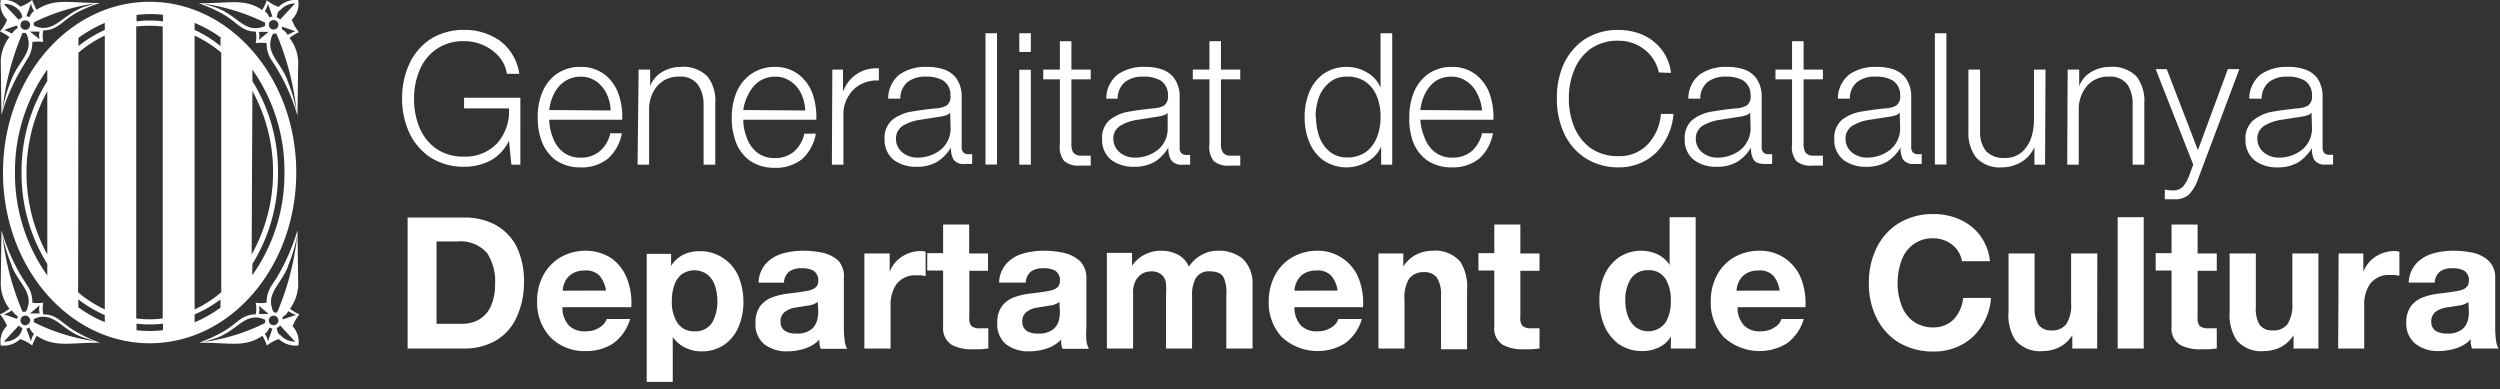
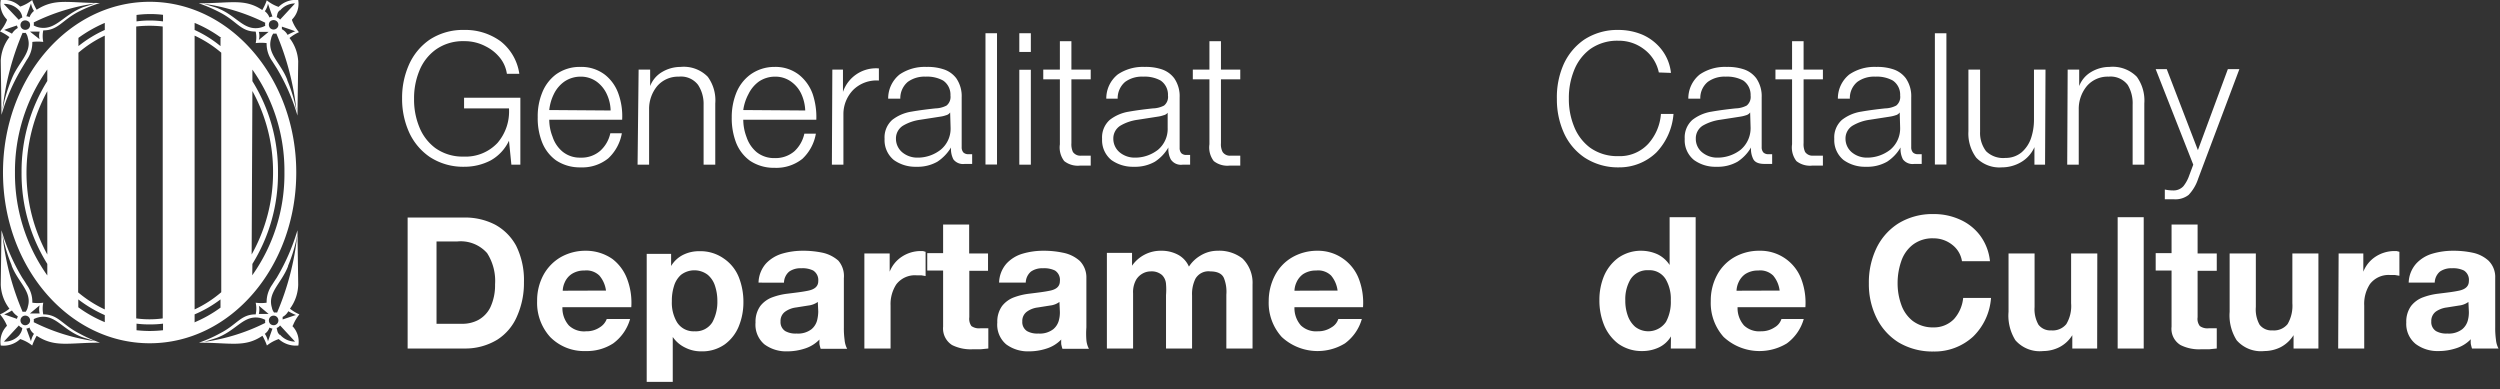
<svg xmlns="http://www.w3.org/2000/svg" id="Capa_1" data-name="Capa 1" width="167" height="26" viewBox="0 0 167 26">
  <rect x="0" y="0" width="167" height="26" fill="#333333" stroke="none" />
  <defs>
    <style>.cls-1,.cls-2{fill:#fff}.cls-1{fill-rule:evenodd}</style>
  </defs>
  <path class="cls-1" d="M27.23 23.28H31a4.11 4.11 0 002.22-.59 3.45 3.45 0 001.32-1.57 5.46 5.46 0 00.46-2.28 5.16 5.16 0 00-.52-2.42A3.5 3.5 0 0033.06 15a4.38 4.38 0 00-2-.47h-3.83zm1.93-7.15h1.38a2.35 2.35 0 012 .78 3.44 3.44 0 01.53 2.09 3.46 3.46 0 01-.32 1.54 1.94 1.94 0 01-.81.84 2.27 2.27 0 01-1.06.25h-1.72zm13.01 4.39a4.47 4.47 0 00-.26-1.84 3 3 0 00-1-1.38 3.09 3.09 0 00-1.79-.55 3.33 3.33 0 00-1.7.45 3.08 3.08 0 00-1.13 1.19 3.58 3.58 0 00-.41 1.72 3.39 3.39 0 00.87 2.4 3.17 3.17 0 002.37.94 3.23 3.23 0 001.84-.51 3.05 3.05 0 001.13-1.63h-1.56a1.11 1.11 0 01-.47.56 1.57 1.57 0 01-.91.26 1.47 1.47 0 01-1.15-.39 1.75 1.75 0 01-.43-1.22zm-4.58-1.1a1.48 1.48 0 01.14-.57 1.28 1.28 0 01.45-.54 1.51 1.51 0 01.86-.24 1.24 1.24 0 011 .34 1.93 1.93 0 01.44 1zm5.61 6.09h1.74v-3a2.11 2.11 0 00.83.71 2.32 2.32 0 001.08.25 2.6 2.6 0 001.57-.47 2.79 2.79 0 00.93-1.2 4.22 4.22 0 00.31-1.6 4.46 4.46 0 00-.31-1.69 2.73 2.73 0 00-1-1.24 2.7 2.7 0 00-1.63-.49 2.38 2.38 0 00-1.08.24 1.94 1.94 0 00-.81.75v-.81H43.2zm3.2-3.38a1.3 1.3 0 01-1.18-.61 2.55 2.55 0 01-.34-1.4 3.2 3.2 0 01.14-1 1.61 1.61 0 01.47-.76 1.47 1.47 0 011.79 0 1.6 1.6 0 01.49.76 3.19 3.19 0 01.15 1 2.84 2.84 0 01-.33 1.4 1.3 1.3 0 01-1.19.61m8.26-1.31a2.64 2.64 0 01-.07.55 1.15 1.15 0 01-.38.62 1.47 1.47 0 01-1 .29 1.39 1.39 0 01-.75-.16.71.71 0 01-.32-.65.76.76 0 01.32-.66 1.6 1.6 0 01.71-.27l.82-.13a1.38 1.38 0 00.64-.24zm-2.29-1.94a1 1 0 01.35-.74 1.31 1.31 0 01.8-.22 1.61 1.61 0 01.8.15.76.76 0 01.34.71c0 .34-.23.54-.64.63s-.88.14-1.43.21a4.38 4.38 0 00-1 .24 1.81 1.81 0 00-.8.58 1.78 1.78 0 00-.32 1.1 1.72 1.72 0 00.59 1.46 2.43 2.43 0 001.53.47 3.74 3.74 0 001.15-.18 2.32 2.32 0 001-.61 2.91 2.91 0 000 .31 2.81 2.81 0 00.08.31h1.77a1.54 1.54 0 01-.17-.59 5.45 5.45 0 01-.05-.83v-3.3a1.57 1.57 0 00-.37-1.17 2.36 2.36 0 00-1.06-.53 6.27 6.27 0 00-1.29-.13 4.91 4.91 0 00-1.39.19 2.43 2.43 0 00-1.09.66 2 2 0 00-.5 1.28z" />
  <path class="cls-2" d="M57.74 23.28h1.75v-2.87a2.41 2.41 0 01.38-1.41 1.56 1.56 0 011.34-.61h.33l.29.05v-1.62l-.18-.05h-.2a2.3 2.3 0 00-1.21.38 2.13 2.13 0 00-.81 1v-1.22h-1.69zm7-8.28H63v1.91h-1.06v1.16H63v3.75a1.31 1.31 0 00.6 1.23 2.79 2.79 0 001.4.28h.53l.49-.05v-1.35h-.54a.87.87 0 01-.59-.15.83.83 0 01-.14-.59v-3.1H66v-1.16h-1.26z" />
  <path class="cls-1" d="M70.8 20.82a2 2 0 01-.06.55 1.15 1.15 0 01-.38.62 1.47 1.47 0 01-1 .29 1.39 1.39 0 01-.75-.16.71.71 0 01-.32-.65.76.76 0 01.32-.66 1.55 1.55 0 01.71-.27l.82-.13a1.3 1.3 0 00.63-.24zm-2.28-1.94a1 1 0 01.35-.74 1.31 1.31 0 01.8-.22 1.64 1.64 0 01.8.15.74.74 0 01.33.71c0 .34-.22.54-.63.63s-.88.14-1.43.21a4.38 4.38 0 00-1 .24 1.81 1.81 0 00-.8.58 1.78 1.78 0 00-.32 1.1 1.72 1.72 0 00.59 1.46 2.43 2.43 0 001.53.47 3.74 3.74 0 001.15-.18 2.32 2.32 0 001-.61 2.91 2.91 0 000 .31 2.81 2.81 0 00.08.31h1.77a1.54 1.54 0 01-.17-.59 5.45 5.45 0 010-.83v-3.3a1.57 1.57 0 00-.44-1.15 2.35 2.35 0 00-1.13-.55 6.11 6.11 0 00-1.28-.13 4.91 4.91 0 00-1.39.19 2.38 2.38 0 00-1.09.66 2 2 0 00-.5 1.28z" />
  <path class="cls-2" d="M73.94 23.28h1.75v-3.69a1.68 1.68 0 01.22-.93 1.18 1.18 0 01.5-.43 1.08 1.08 0 01.45-.1 1.05 1.05 0 01.77.25.92.92 0 01.26.6 4.41 4.41 0 010 .73v3.57h1.74v-3.54a2.32 2.32 0 01.22-1.11 1 1 0 011-.5c.48 0 .79.16.91.45a2.46 2.46 0 01.16 1.1v3.6h1.75V19a2.27 2.27 0 00-.67-1.73 2.53 2.53 0 00-1.67-.52 2.18 2.18 0 00-1.15.33 2.32 2.32 0 00-.76.73 1.63 1.63 0 00-.76-.81 2.34 2.34 0 00-1.1-.25 2.32 2.32 0 00-1.94 1v-.86h-1.68z" />
  <path class="cls-1" d="M91.05 20.52a4.47 4.47 0 00-.26-1.84A2.92 2.92 0 0088 16.75a3.33 3.33 0 00-1.7.45 3 3 0 00-1.13 1.19 3.71 3.71 0 00-.42 1.72 3.39 3.39 0 00.87 2.4 3.52 3.52 0 004.22.43 3.05 3.05 0 001.13-1.63H89.4a1 1 0 01-.46.56 1.6 1.6 0 01-.91.26 1.47 1.47 0 01-1.13-.39 1.75 1.75 0 01-.43-1.22zm-4.58-1.1a1.48 1.48 0 01.14-.57 1.34 1.34 0 01.44-.54 1.55 1.55 0 01.87-.24 1.24 1.24 0 011 .34 1.93 1.93 0 01.43 1z" />
-   <path class="cls-2" d="M92.08 23.28h1.74V20a2.35 2.35 0 01.32-1.4 1.2 1.2 0 011-.42 1 1 0 01.86.39 2.07 2.07 0 01.26 1.17v3.59H98v-3.96a3.1 3.1 0 00-.46-1.9 2.22 2.22 0 00-1.86-.72 2.45 2.45 0 00-1.08.26 2.19 2.19 0 00-.86.8v-.88h-1.66zm9.48-8.28h-1.74v1.91h-1.06v1.16h1.06v3.75a1.27 1.27 0 00.6 1.23 2.76 2.76 0 001.4.28h.52l.5-.05v-1.35h-.54a.86.86 0 01-.59-.15.78.78 0 01-.15-.59v-3.1h1.28v-1.16h-1.28z" />
  <path class="cls-1" d="M111.61 23.28h1.66v-8.77h-1.74v3.19a2 2 0 00-.8-.71 2.66 2.66 0 00-1.08-.24 2.63 2.63 0 00-1.56.48 2.94 2.94 0 00-.94 1.2 4.14 4.14 0 00-.31 1.62 4.34 4.34 0 00.31 1.66 3 3 0 00.95 1.25 2.68 2.68 0 001.59.49 2.59 2.59 0 001.12-.24 1.85 1.85 0 00.81-.74zm0-3.2a2.79 2.79 0 01-.32 1.42 1.43 1.43 0 01-2.06.33 1.75 1.75 0 01-.5-.76 2.92 2.92 0 01-.16-1 2.62 2.62 0 01.34-1.4 1.33 1.33 0 011.2-.62 1.27 1.27 0 011.17.62 2.6 2.6 0 01.33 1.39m8.99.46a4.47 4.47 0 00-.26-1.84 2.92 2.92 0 00-2.82-1.93 3.33 3.33 0 00-1.7.45 3 3 0 00-1.13 1.19 3.58 3.58 0 00-.41 1.72 3.39 3.39 0 00.86 2.4 3.52 3.52 0 004.22.43 3.05 3.05 0 001.13-1.63H119a1 1 0 01-.46.56 1.6 1.6 0 01-.91.26 1.47 1.47 0 01-1.13-.39 1.75 1.75 0 01-.43-1.22zm-4.6-1.1a1.48 1.48 0 01.14-.57 1.34 1.34 0 01.44-.54 1.55 1.55 0 01.87-.24 1.24 1.24 0 011 .34 1.93 1.93 0 01.43 1z" />
  <path class="cls-2" d="M132.93 17.45a3.46 3.46 0 00-.66-1.72 3.4 3.4 0 00-1.34-1.06 4.17 4.17 0 00-1.78-.37 4.33 4.33 0 00-2.33.62 4 4 0 00-1.47 1.65 5.28 5.28 0 00-.51 2.36 5.08 5.08 0 00.51 2.3 4 4 0 001.47 1.64 4.41 4.41 0 002.33.61 3.8 3.8 0 002.66-1A4 4 0 00133 19.9h-1.86a2.48 2.48 0 01-.61 1.41 1.86 1.86 0 01-1.38.56 2.22 2.22 0 01-1.39-.44 2.35 2.35 0 01-.76-1.09 4.18 4.18 0 01-.24-1.41 4.44 4.44 0 01.24-1.47 2.33 2.33 0 01.76-1.1 2.16 2.16 0 011.39-.44 2 2 0 011.27.44 1.71 1.71 0 01.64 1.09zm7.17-.52h-1.75v3.33a2.34 2.34 0 01-.32 1.39 1.17 1.17 0 01-1 .42 1 1 0 01-.86-.38 2.09 2.09 0 01-.26-1.18v-3.58h-1.74v3.9a3.1 3.1 0 00.46 1.9 2.16 2.16 0 001.86.72 2.42 2.42 0 001.08-.26 2.19 2.19 0 00.86-.8v.89h1.66zm1.36-2.42h1.74v8.77h-1.74zm5.34.49h-1.74v1.91H144v1.16h1.06v3.75a1.27 1.27 0 00.6 1.23 2.76 2.76 0 001.4.28h.53l.49-.05v-1.35h-.54a.86.86 0 01-.59-.15.78.78 0 01-.15-.59v-3.1h1.28v-1.16h-1.28zm8.07 1.93h-1.74v3.33a2.42 2.42 0 01-.32 1.39 1.17 1.17 0 01-1 .42 1 1 0 01-.87-.38 2.09 2.09 0 01-.25-1.18v-3.58h-1.75v3.9a3.1 3.1 0 00.47 1.9 2.15 2.15 0 001.85.72 2.46 2.46 0 001.09-.26 2.26 2.26 0 00.86-.8v.89h1.66zm1.32 6.35h1.74v-2.87a2.41 2.41 0 01.38-1.43 1.56 1.56 0 011.34-.61h.33l.3.05v-1.6l-.19-.05h-.2a2.33 2.33 0 00-1.21.38 2.13 2.13 0 00-.81 1v-1.22h-1.65z" />
  <path class="cls-1" d="M164.92 20.82a2 2 0 01-.06.55 1.15 1.15 0 01-.38.62 1.47 1.47 0 01-1 .29 1.39 1.39 0 01-.75-.16.71.71 0 01-.32-.65.78.78 0 01.31-.66 1.64 1.64 0 01.72-.27l.82-.13a1.3 1.3 0 00.63-.24zm-2.28-1.94a1 1 0 01.35-.74 1.31 1.31 0 01.8-.22 1.64 1.64 0 01.8.15.74.74 0 01.33.71c0 .34-.23.54-.63.63s-.88.14-1.43.21a4.38 4.38 0 00-1 .24 1.81 1.81 0 00-.8.58 1.78 1.78 0 00-.32 1.1 1.72 1.72 0 00.63 1.44 2.43 2.43 0 001.53.47 3.74 3.74 0 001.15-.18 2.32 2.32 0 001-.61 1.55 1.55 0 000 .31 2.81 2.81 0 00.08.31h1.77a1.54 1.54 0 01-.17-.59 5.45 5.45 0 01-.05-.83v-3.3a1.53 1.53 0 00-.45-1.15 2.26 2.26 0 00-1.06-.53 6.11 6.11 0 00-1.28-.13 4.91 4.91 0 00-1.39.19 2.38 2.38 0 00-1.09.66 2 2 0 00-.51 1.28z" />
  <path class="cls-2" d="M34.76 6.53H31v.71h3a3.22 3.22 0 01-.77 2.31 2.92 2.92 0 01-2.26.91 3.12 3.12 0 01-1.89-.57A3.25 3.25 0 0128 8.46a4.79 4.79 0 01-.34-1.85A4.79 4.79 0 0128 4.76a3.22 3.22 0 011.1-1.44 3.12 3.12 0 011.9-.57 3 3 0 011.45.35 2.83 2.83 0 011 .83 2.22 2.22 0 01.41 1h.83a3.36 3.36 0 00-1.26-2.18A4 4 0 0031 2a4.05 4.05 0 00-2.3.65 4 4 0 00-1.38 1.67 5.42 5.42 0 00-.46 2.25 5.42 5.42 0 00.46 2.25 4 4 0 001.38 1.66 4.06 4.06 0 002.3.66 3.79 3.79 0 001.77-.42A2.93 2.93 0 0034 9.4l.16 1.6h.6z" />
  <path class="cls-1" d="M41.56 8a4.44 4.44 0 00-.24-1.71 2.79 2.79 0 00-.9-1.29 2.58 2.58 0 00-1.64-.53 2.71 2.71 0 00-1.64.5 2.82 2.82 0 00-.93 1.24 4.15 4.15 0 00-.29 1.61 4.36 4.36 0 00.29 1.68 2.73 2.73 0 00.93 1.21 2.84 2.84 0 001.64.47 2.76 2.76 0 001.85-.6 3 3 0 00.91-1.68h-.77a2.2 2.2 0 01-.67 1.17 1.9 1.9 0 01-1.32.46 1.82 1.82 0 01-1.2-.4 2.15 2.15 0 01-.67-1A3.09 3.09 0 0136.69 8zm-4.87-.65A3.16 3.16 0 0137 6.28a2.18 2.18 0 01.7-.83 1.92 1.92 0 011.08-.33 1.81 1.81 0 011.07.33 2.13 2.13 0 01.68.83 2.73 2.73 0 01.26 1.1z" />
  <path class="cls-2" d="M42.59 11h.77V7.29a2.39 2.39 0 01.55-1.55 1.85 1.85 0 011.44-.62 1.43 1.43 0 011.28.55A2.31 2.31 0 0147 7v4h.78V6.91a2.66 2.66 0 00-.5-1.78 2.24 2.24 0 00-1.82-.66 2.42 2.42 0 00-1.25.35 1.86 1.86 0 00-.78.93v-1.1h-.77z" />
  <path class="cls-1" d="M54.53 8a4.85 4.85 0 00-.24-1.71A2.89 2.89 0 0053.38 5a2.56 2.56 0 00-1.64-.53A2.73 2.73 0 0050.1 5a2.82 2.82 0 00-.93 1.24 4.34 4.34 0 00-.29 1.61 4.56 4.56 0 00.29 1.68 2.73 2.73 0 00.93 1.21 2.87 2.87 0 001.64.47 2.8 2.8 0 001.86-.6 3 3 0 00.9-1.68h-.77a2.25 2.25 0 01-.66 1.17 1.93 1.93 0 01-1.33.46 1.86 1.86 0 01-1.2-.4 2.23 2.23 0 01-.67-1A3.3 3.3 0 0149.65 8zm-4.88-.65A3.18 3.18 0 0150 6.28a2.25 2.25 0 01.69-.83 1.92 1.92 0 011.08-.33 1.79 1.79 0 011.07.33 2.07 2.07 0 01.69.83 2.91 2.91 0 01.26 1.1z" />
  <path class="cls-2" d="M55.57 11h.77V7.61A2.32 2.32 0 0157 6a2.22 2.22 0 011.71-.62v-.81a2.33 2.33 0 00-2.4 1.57V4.65h-.71z" />
  <path class="cls-1" d="M63.5 8.54a1.82 1.82 0 01-.66 1.46 2.48 2.48 0 01-1.55.53 1.57 1.57 0 01-1-.34 1.18 1.18 0 01-.44-.92 1 1 0 01.48-.88A3.08 3.08 0 0161.47 8l1.35-.21a1.81 1.81 0 00.37-.09.46.46 0 00.28-.19zm-3.36-1.95a1.43 1.43 0 01.5-1.12 1.9 1.9 0 011.2-.35 2.21 2.21 0 011.16.26 1.14 1.14 0 01.49 1 .74.74 0 01-.26.67 1.69 1.69 0 01-.74.19c-.56.06-1.11.13-1.62.22a2.79 2.79 0 00-1.27.55 1.57 1.57 0 00-.51 1.27 1.71 1.71 0 00.62 1.41 2.47 2.47 0 001.5.45 2.67 2.67 0 001.41-.34 3 3 0 00.91-.95 1.47 1.47 0 00.16.8.81.81 0 00.75.3h.5v-.65h-.24a.46.46 0 01-.35-.12.52.52 0 01-.11-.35V6.51a2.1 2.1 0 00-.36-1.28 1.72 1.72 0 00-.88-.61 3.36 3.36 0 00-1.1-.15 3 3 0 00-1.8.5 2.05 2.05 0 00-.77 1.62z" />
  <path class="cls-2" d="M65.83 2.22h.77v8.77h-.77z" />
  <path class="cls-1" d="M68.09 11h.77V4.66h-.77zm0-7.53h.77V2.22h-.77z" />
  <path class="cls-2" d="M71.57 2.75h-.77v1.9h-1.11v.65h1.11v4.34a1.49 1.49 0 00.29 1.12 1.46 1.46 0 001.08.3h.69v-.66h-.66a.6.6 0 01-.53-.25 1.23 1.23 0 01-.1-.59V5.3h1.29v-.65h-1.29z" />
  <path class="cls-1" d="M78 8.54a1.82 1.82 0 01-.64 1.46 2.48 2.48 0 01-1.55.53 1.57 1.57 0 01-1-.34 1.18 1.18 0 01-.44-.92 1 1 0 01.48-.88A3.08 3.08 0 0176 8l1.35-.21a1.81 1.81 0 00.37-.09.46.46 0 00.28-.17zm-3.34-1.95a1.43 1.43 0 01.5-1.12 1.9 1.9 0 011.2-.35 2.21 2.21 0 011.17.26 1.14 1.14 0 01.49 1 .74.74 0 01-.26.67 1.69 1.69 0 01-.74.19c-.57.06-1.11.13-1.62.22a2.79 2.79 0 00-1.27.55 1.57 1.57 0 00-.51 1.27 1.71 1.71 0 00.62 1.41 2.47 2.47 0 001.5.45 2.67 2.67 0 001.41-.34 2.84 2.84 0 00.9-.95 1.47 1.47 0 00.16.8.81.81 0 00.79.35h.5v-.65h-.24a.46.46 0 01-.35-.12.52.52 0 01-.11-.35V6.51a2.1 2.1 0 00-.36-1.28 1.72 1.72 0 00-.87-.61 3.36 3.36 0 00-1.1-.15 3 3 0 00-1.8.5 2.05 2.05 0 00-.77 1.62z" />
  <path class="cls-2" d="M81.56 2.75h-.77v1.9h-1.11v.65h1.11v4.34a1.49 1.49 0 00.29 1.12 1.46 1.46 0 001.08.3h.69v-.66h-.66a.58.58 0 01-.52-.25 1.11 1.11 0 01-.11-.59V5.3h1.29v-.65h-1.29z" />
-   <path class="cls-1" d="M87.88 7.82a4 4 0 01.21-1.28 2.32 2.32 0 01.68-1A1.77 1.77 0 0190 5.12a2.05 2.05 0 011.31.41 2.2 2.2 0 01.7 1 3.48 3.48 0 01.21 1.28 3.5 3.5 0 01-.22 1.3 2.25 2.25 0 01-.7 1 2.11 2.11 0 01-1.31.41 1.82 1.82 0 01-1.19-.41 2.38 2.38 0 01-.68-1 4 4 0 01-.21-1.29M93 2.22h-.78v3.64a2 2 0 00-.87-1A2.64 2.64 0 0090 4.47a2.71 2.71 0 00-1.6.47 2.79 2.79 0 00-.94 1.22 4.27 4.27 0 00-.31 1.66 4.32 4.32 0 00.31 1.67 2.85 2.85 0 00.94 1.22 2.78 2.78 0 001.6.47 2.71 2.71 0 001.35-.39 2.09 2.09 0 00.91-1V11H93zM99.76 8a4.85 4.85 0 00-.24-1.71A2.89 2.89 0 0098.61 5 2.56 2.56 0 0097 4.47a2.71 2.71 0 00-1.64.5 2.82 2.82 0 00-.93 1.24 4.34 4.34 0 00-.29 1.61 4.56 4.56 0 00.26 1.68 2.73 2.73 0 00.93 1.21 2.84 2.84 0 001.64.47 2.8 2.8 0 001.86-.6 3 3 0 00.9-1.68H99a2.25 2.25 0 01-.66 1.17 1.93 1.93 0 01-1.33.46 1.86 1.86 0 01-1.2-.4 2.15 2.15 0 01-.67-1A3.3 3.3 0 0194.88 8zm-4.88-.65a3.18 3.18 0 01.32-1.1 2.25 2.25 0 01.69-.83 1.92 1.92 0 011.11-.3 1.79 1.79 0 011 .33 2.07 2.07 0 01.69.83 2.91 2.91 0 01.31 1.1z" />
  <path class="cls-2" d="M111.62 4.87a3.06 3.06 0 00-.62-1.55 3.31 3.31 0 00-1.28-1 4.12 4.12 0 00-1.6-.32 4.05 4.05 0 00-2.3.65 4 4 0 00-1.38 1.67 5.42 5.42 0 00-.44 2.29 5.42 5.42 0 00.46 2.25 3.93 3.93 0 001.38 1.66 4.06 4.06 0 002.3.66 3.55 3.55 0 002.51-1 4.2 4.2 0 001.14-2.57h-.84a3.35 3.35 0 01-.85 2 2.59 2.59 0 01-2 .82 3.12 3.12 0 01-1.89-.57 3.25 3.25 0 01-1.07-1.43 4.79 4.79 0 01-.34-1.85 4.87 4.87 0 01.34-1.86 3.25 3.25 0 011.07-1.43 3.12 3.12 0 011.89-.57 2.76 2.76 0 011.71.56 2.6 2.6 0 011 1.56z" />
  <path class="cls-1" d="M116.94 8.54a1.89 1.89 0 01-.66 1.46 2.51 2.51 0 01-1.56.53 1.57 1.57 0 01-1-.34 1.15 1.15 0 01-.44-.92 1 1 0 01.47-.88 3.2 3.2 0 011.16-.39l1.35-.21a2.18 2.18 0 00.37-.09.49.49 0 00.28-.19zm-3.36-1.95a1.4 1.4 0 01.5-1.12 1.9 1.9 0 011.2-.35 2.25 2.25 0 011.17.26 1.16 1.16 0 01.49 1 .74.74 0 01-.26.67 1.69 1.69 0 01-.74.19c-.57.06-1.11.13-1.62.22a2.79 2.79 0 00-1.27.55 1.57 1.57 0 00-.51 1.27 1.69 1.69 0 00.62 1.41 2.43 2.43 0 001.5.45 2.67 2.67 0 001.41-.34 2.84 2.84 0 00.9-.95 1.47 1.47 0 00.16.8c.12.2.36.3.75.3h.5v-.65h-.25a.45.45 0 01-.34-.12.52.52 0 01-.11-.35V6.51a2.1 2.1 0 00-.36-1.28 1.72 1.72 0 00-.87-.61 3.4 3.4 0 00-1.1-.15 3 3 0 00-1.8.5 2.05 2.05 0 00-.77 1.62z" />
  <path class="cls-2" d="M120.48 2.75h-.77v1.9h-1.11v.65h1.11v4.34a1.49 1.49 0 00.29 1.12 1.46 1.46 0 001.08.3h.69v-.66h-.67a.6.6 0 01-.52-.25 1.23 1.23 0 01-.1-.59V5.3h1.29v-.65h-1.29z" />
  <path class="cls-1" d="M126.93 8.54a1.85 1.85 0 01-.66 1.46 2.5 2.5 0 01-1.55.53 1.57 1.57 0 01-1-.34 1.18 1.18 0 01-.44-.92 1 1 0 01.48-.88A3.08 3.08 0 01124.9 8l1.35-.21a2 2 0 00.37-.09.46.46 0 00.28-.19zm-3.36-1.95a1.4 1.4 0 01.5-1.12 1.9 1.9 0 011.2-.35 2.21 2.21 0 011.17.26 1.14 1.14 0 01.49 1 .74.74 0 01-.26.67 1.69 1.69 0 01-.74.19c-.57.06-1.11.13-1.62.22a2.79 2.79 0 00-1.27.55 1.57 1.57 0 00-.51 1.27 1.71 1.71 0 00.62 1.41 2.45 2.45 0 001.5.45 2.67 2.67 0 001.41-.34 2.84 2.84 0 00.9-.95 1.47 1.47 0 00.16.8.81.81 0 00.75.3h.5v-.65h-.25a.45.45 0 01-.34-.12.52.52 0 01-.11-.35V6.51a2.1 2.1 0 00-.36-1.28 1.72 1.72 0 00-.87-.61 3.36 3.36 0 00-1.1-.15 3 3 0 00-1.8.5 2.05 2.05 0 00-.77 1.62z" />
  <path class="cls-2" d="M129.25 2.22h.77v8.77h-.77zm7.39 2.43h-.77V8a3.88 3.88 0 01-.2 1.24 2.18 2.18 0 01-.62.93 1.66 1.66 0 01-1.09.38 1.63 1.63 0 01-1.29-.45 2 2 0 01-.4-1.3V4.65h-.78v4.12a2.71 2.71 0 00.52 1.76 2.15 2.15 0 001.71.65 2.54 2.54 0 001.29-.35 2.17 2.17 0 00.89-1V11h.71zm1.45 6.35h.77V7.29a2.39 2.39 0 01.55-1.55 1.83 1.83 0 011.44-.62 1.44 1.44 0 011.28.55 2.38 2.38 0 01.33 1.33v4h.78V6.91a2.71 2.71 0 00-.5-1.78 2.25 2.25 0 00-1.83-.66 2.39 2.39 0 00-1.24.35 1.86 1.86 0 00-.78.93v-1.1h-.77zm8.42 0l-.27.72a2.42 2.42 0 01-.39.72.89.89 0 01-.71.28 2.46 2.46 0 01-.53-.06v.65h.59a1.44 1.44 0 001-.29 2.85 2.85 0 00.64-1.09l2.75-7.31h-.77l-2 5.41-2.08-5.41H144z" />
-   <path class="cls-1" d="M154.44 8.54a1.82 1.82 0 01-.66 1.46 2.48 2.48 0 01-1.55.53 1.59 1.59 0 01-1-.34 1.18 1.18 0 01-.44-.92 1 1 0 01.48-.88 3.14 3.14 0 011.14-.39l1.35-.21a1.81 1.81 0 00.37-.09.46.46 0 00.28-.19zm-3.36-1.95a1.43 1.43 0 01.5-1.12 1.9 1.9 0 011.2-.35 2.21 2.21 0 011.17.26 1.14 1.14 0 01.49 1 .74.74 0 01-.26.67 1.65 1.65 0 01-.74.19c-.56.06-1.11.13-1.62.22a2.79 2.79 0 00-1.27.55 1.57 1.57 0 00-.55 1.31 1.72 1.72 0 00.63 1.41 2.43 2.43 0 001.5.45 2.65 2.65 0 001.4-.34 3 3 0 00.91-.95 1.47 1.47 0 00.16.8.81.81 0 00.75.3h.5v-.65h-.24a.46.46 0 01-.35-.12.52.52 0 01-.11-.35V6.51a2.17 2.17 0 00-.35-1.28 1.74 1.74 0 00-.88-.61 3.36 3.36 0 00-1.1-.15 3 3 0 00-1.8.5 2.09 2.09 0 00-.77 1.62z" />
  <path id="Fill-89" class="cls-2" d="M10 .12C4.58.12.2 5.22.2 11.52S4.58 22.93 10 22.93s9.79-5.11 9.79-11.41S15.39.12 10 .12zM3.16 17a11.4 11.4 0 010-10.91zM5.24 3.52A7.68 7.68 0 017 2.38v18.29a8 8 0 01-1.78-1.14zM9.1 1.77a7.86 7.86 0 011.77 0v19.5a6.56 6.56 0 01-1.77 0zm3.9.61a7.8 7.8 0 011.78 1.14v16A7.8 7.8 0 0113 20.67zm3.86 3.7a11.18 11.18 0 011.38 5.44A11.19 11.19 0 0116.81 17zm-2.13-3.54v.54A7.87 7.87 0 0013 2v-.47a8.49 8.49 0 011.78 1zM10 .94a6.55 6.55 0 01.89.05v.44a6.56 6.56 0 00-1.77 0V1A6.49 6.49 0 0110 .94zm-3 .59V2a8.14 8.14 0 00-1.76 1.08v-.55a8.92 8.92 0 011.76-1zm-6 10a11.77 11.77 0 012.16-6.89v.77a11.41 11.41 0 00-1.72 6.11 11.38 11.38 0 001.72 6.11v.77A11.73 11.73 0 011 11.52zm4.23 9V20A8.54 8.54 0 007 21.05v.47a8.49 8.49 0 01-1.78-1zM10 22.11a8.65 8.65 0 01-.88-.05v-.44a6.49 6.49 0 00.88.05 6.55 6.55 0 00.89-.05v.44a8.69 8.69 0 01-.89.05zm3-.59V21a7.91 7.91 0 001.73-1v.55a8.49 8.49 0 01-1.78 1zm3.86-3.89a11.4 11.4 0 001.71-6.11 11.37 11.37 0 00-1.71-6.1v-.77A11.72 11.72 0 0119 11.52a11.67 11.67 0 01-2.15 6.87zm2.7 4.13A2.86 2.86 0 0120 21a2.71 2.71 0 01-.63-.38 2.8 2.8 0 00.55-1.62l-.05-3.62a13.85 13.85 0 01-1.39 3.18c-.17.25-.21.32-.3.46a2 2 0 00-.37 1.2 2.6 2.6 0 01-.73 0 1.85 1.85 0 010 .78c-1 0-1.24.68-2.37 1.26a9.19 9.19 0 01-1.42.63c2.12 0 3.06.34 4.24-.46a3.83 3.83 0 01.3.65 2.57 2.57 0 01.79-.43 1.7 1.7 0 001.31.43 1.5 1.5 0 00-.41-1.31zm.18-.71l-.86.29v-.17a.93.93 0 00.38-.38 3.25 3.25 0 00.53.26zm-.5-3.29a9.88 9.88 0 00.62-2.08 18 18 0 01-1.35 5.2.63.63 0 00-.2 0 .77.77 0 01-.15-.34c-.3-1 .64-1.61 1.08-2.75zm-1.94 2.67l.64.54h-.65a1.09 1.09 0 000-.55zm-3.7 2.42l.82-.26c1.3-.46 1.76-1.43 2.74-1.38a1.34 1.34 0 01.56.16.46.46 0 000 .2 13.22 13.22 0 01-4.15 1.28zm4.3-.05a1.3 1.3 0 00-.21-.5.83.83 0 00.31-.42.53.53 0 00.2.07zm.15-1.17a.33.33 0 010-.45.32.32 0 110 .45zm.62.73c-.15-.17-.13-.22-.19-.45a.53.53 0 00.23-.17l1 1.08a1.33 1.33 0 01-1-.46zm.84-21a2.73 2.73 0 00.46.79 2.75 2.75 0 00-.63.39 2.77 2.77 0 01.58 1.56l-.05 3.62a13.59 13.59 0 00-1.39-3.17l-.3-.47a2 2 0 01-.37-1.2 3 3 0 00-.73 0 1.8 1.8 0 000-.77c-1 0-1.24-.68-2.37-1.27a10.33 10.33 0 00-1.43-.62c2.12 0 3.06-.34 4.24.45a3.5 3.5 0 00.3-.65 2.58 2.58 0 00.79.44A1.63 1.63 0 0119.92 0a1.48 1.48 0 01-.41 1.3zm.18.72c-.13-.06-.86-.3-.86-.3v.17a.93.93 0 01.38.38 4.7 4.7 0 01.53-.25zm-.5 3.28a9.89 9.89 0 01.62 2.09 18 18 0 00-1.35-5.21.63.63 0 01-.2 0 .77.77 0 00-.15.34c-.3 1 .64 1.61 1.08 2.75zm-1.89-2.7l.64-.53h-.65a1 1 0 010 .54zM13.6.25l.82.25c1.3.47 1.76 1.44 2.74 1.38a1.34 1.34 0 00.56-.16.46.46 0 010-.2A13.51 13.51 0 0013.6.25zm4.3 0a1.25 1.25 0 01-.21.5.93.93 0 01.31.42.39.39 0 01.2-.06zm.15 1.17a.34.34 0 000 .46.32.32 0 00.45 0 .31.31 0 000-.45.33.33 0 00-.45 0zm.62-.72c-.15.16-.13.22-.19.45a.51.51 0 01.23.16l1-1.08a1.31 1.31 0 00-1 .47zM.46 21.74A2.86 2.86 0 000 21a2.71 2.71 0 00.63-.38A2.8 2.8 0 01.05 19l.05-3.62a13.43 13.43 0 001.39 3.18c.17.25.21.32.3.47a1.92 1.92 0 01.37 1.19 2.6 2.6 0 00.73 0 2 2 0 000 .78c1 0 1.25.68 2.38 1.26a9 9 0 001.41.63c-2.11 0-3 .34-4.23-.46a3.83 3.83 0 00-.3.65 2.52 2.52 0 00-.8-.43 1.63 1.63 0 01-1.3.43 1.51 1.51 0 01.41-1.31zM.28 21l.85.3.06-.17a1.16 1.16 0 01-.39-.39 3.06 3.06 0 01-.52.26zm.5-3.28a10.07 10.07 0 01-.62-2.09 17.89 17.89 0 001.35 5.2.63.63 0 01.2 0 .77.77 0 00.15-.34c.3-1-.64-1.61-1.08-2.74zm1.89 2.66l-.67.56h.65a1.09 1.09 0 010-.55zm3.7 2.42l-.82-.26c-1.3-.46-1.76-1.43-2.74-1.38a1.46 1.46 0 00-.56.16.44.44 0 010 .2A13.22 13.22 0 006.4 22.8zm-4.3 0a1.36 1.36 0 01.2-.5.87.87 0 01-.3-.42.52.52 0 01-.21.07zm-.15-1.17a.32.32 0 10-.46-.45.32.32 0 000 .45.31.31 0 00.45 0zm-.62.73a.84.84 0 00.19-.45.53.53 0 01-.23-.17l-1 1.08a1.31 1.31 0 001.05-.46zm-.84-21A2.73 2.73 0 010 2.1a3.11 3.11 0 01.63.38 2.8 2.8 0 00-.58 1.57L.1 7.67A13.18 13.18 0 011.49 4.5l.3-.5a2 2 0 00.37-1.2 3 3 0 01.73 0 1.94 1.94 0 010-.77c1 0 1.25-.68 2.38-1.26A9 9 0 016.68.2c-2.11 0-3-.34-4.23.45a3.23 3.23 0 01-.3-.65 2.53 2.53 0 01-.8.44A1.59 1.59 0 00.05 0a1.48 1.48 0 00.41 1.3zM.28 2c.13-.06.85-.3.85-.3l.06.17a1.08 1.08 0 00-.39.38A4.36 4.36 0 00.28 2zm.5 3.28A9.89 9.89 0 00.16 7.4a18 18 0 011.35-5.21.43.43 0 00.2 0 .77.77 0 01.15.34c.3 1-.64 1.62-1.08 2.75zm1.89-2.64L2 2.11h.65a1 1 0 000 .54zM6.37.23l-.82.25C4.25 1 3.79 1.92 2.81 1.86a1.3 1.3 0 01-.56-.16.46.46 0 000-.2A13.51 13.51 0 016.37.23zm-4.3 0a1.36 1.36 0 00.2.5 1 1 0 00-.3.42.39.39 0 00-.21-.06zm-.15 1.21a.34.34 0 010 .46.33.33 0 01-.46 0 .32.32 0 010-.45.33.33 0 01.45 0zM1.3.72a.84.84 0 01.19.45.51.51 0 00-.23.16L.25.26A1.31 1.31 0 011.3.72z" />
</svg>